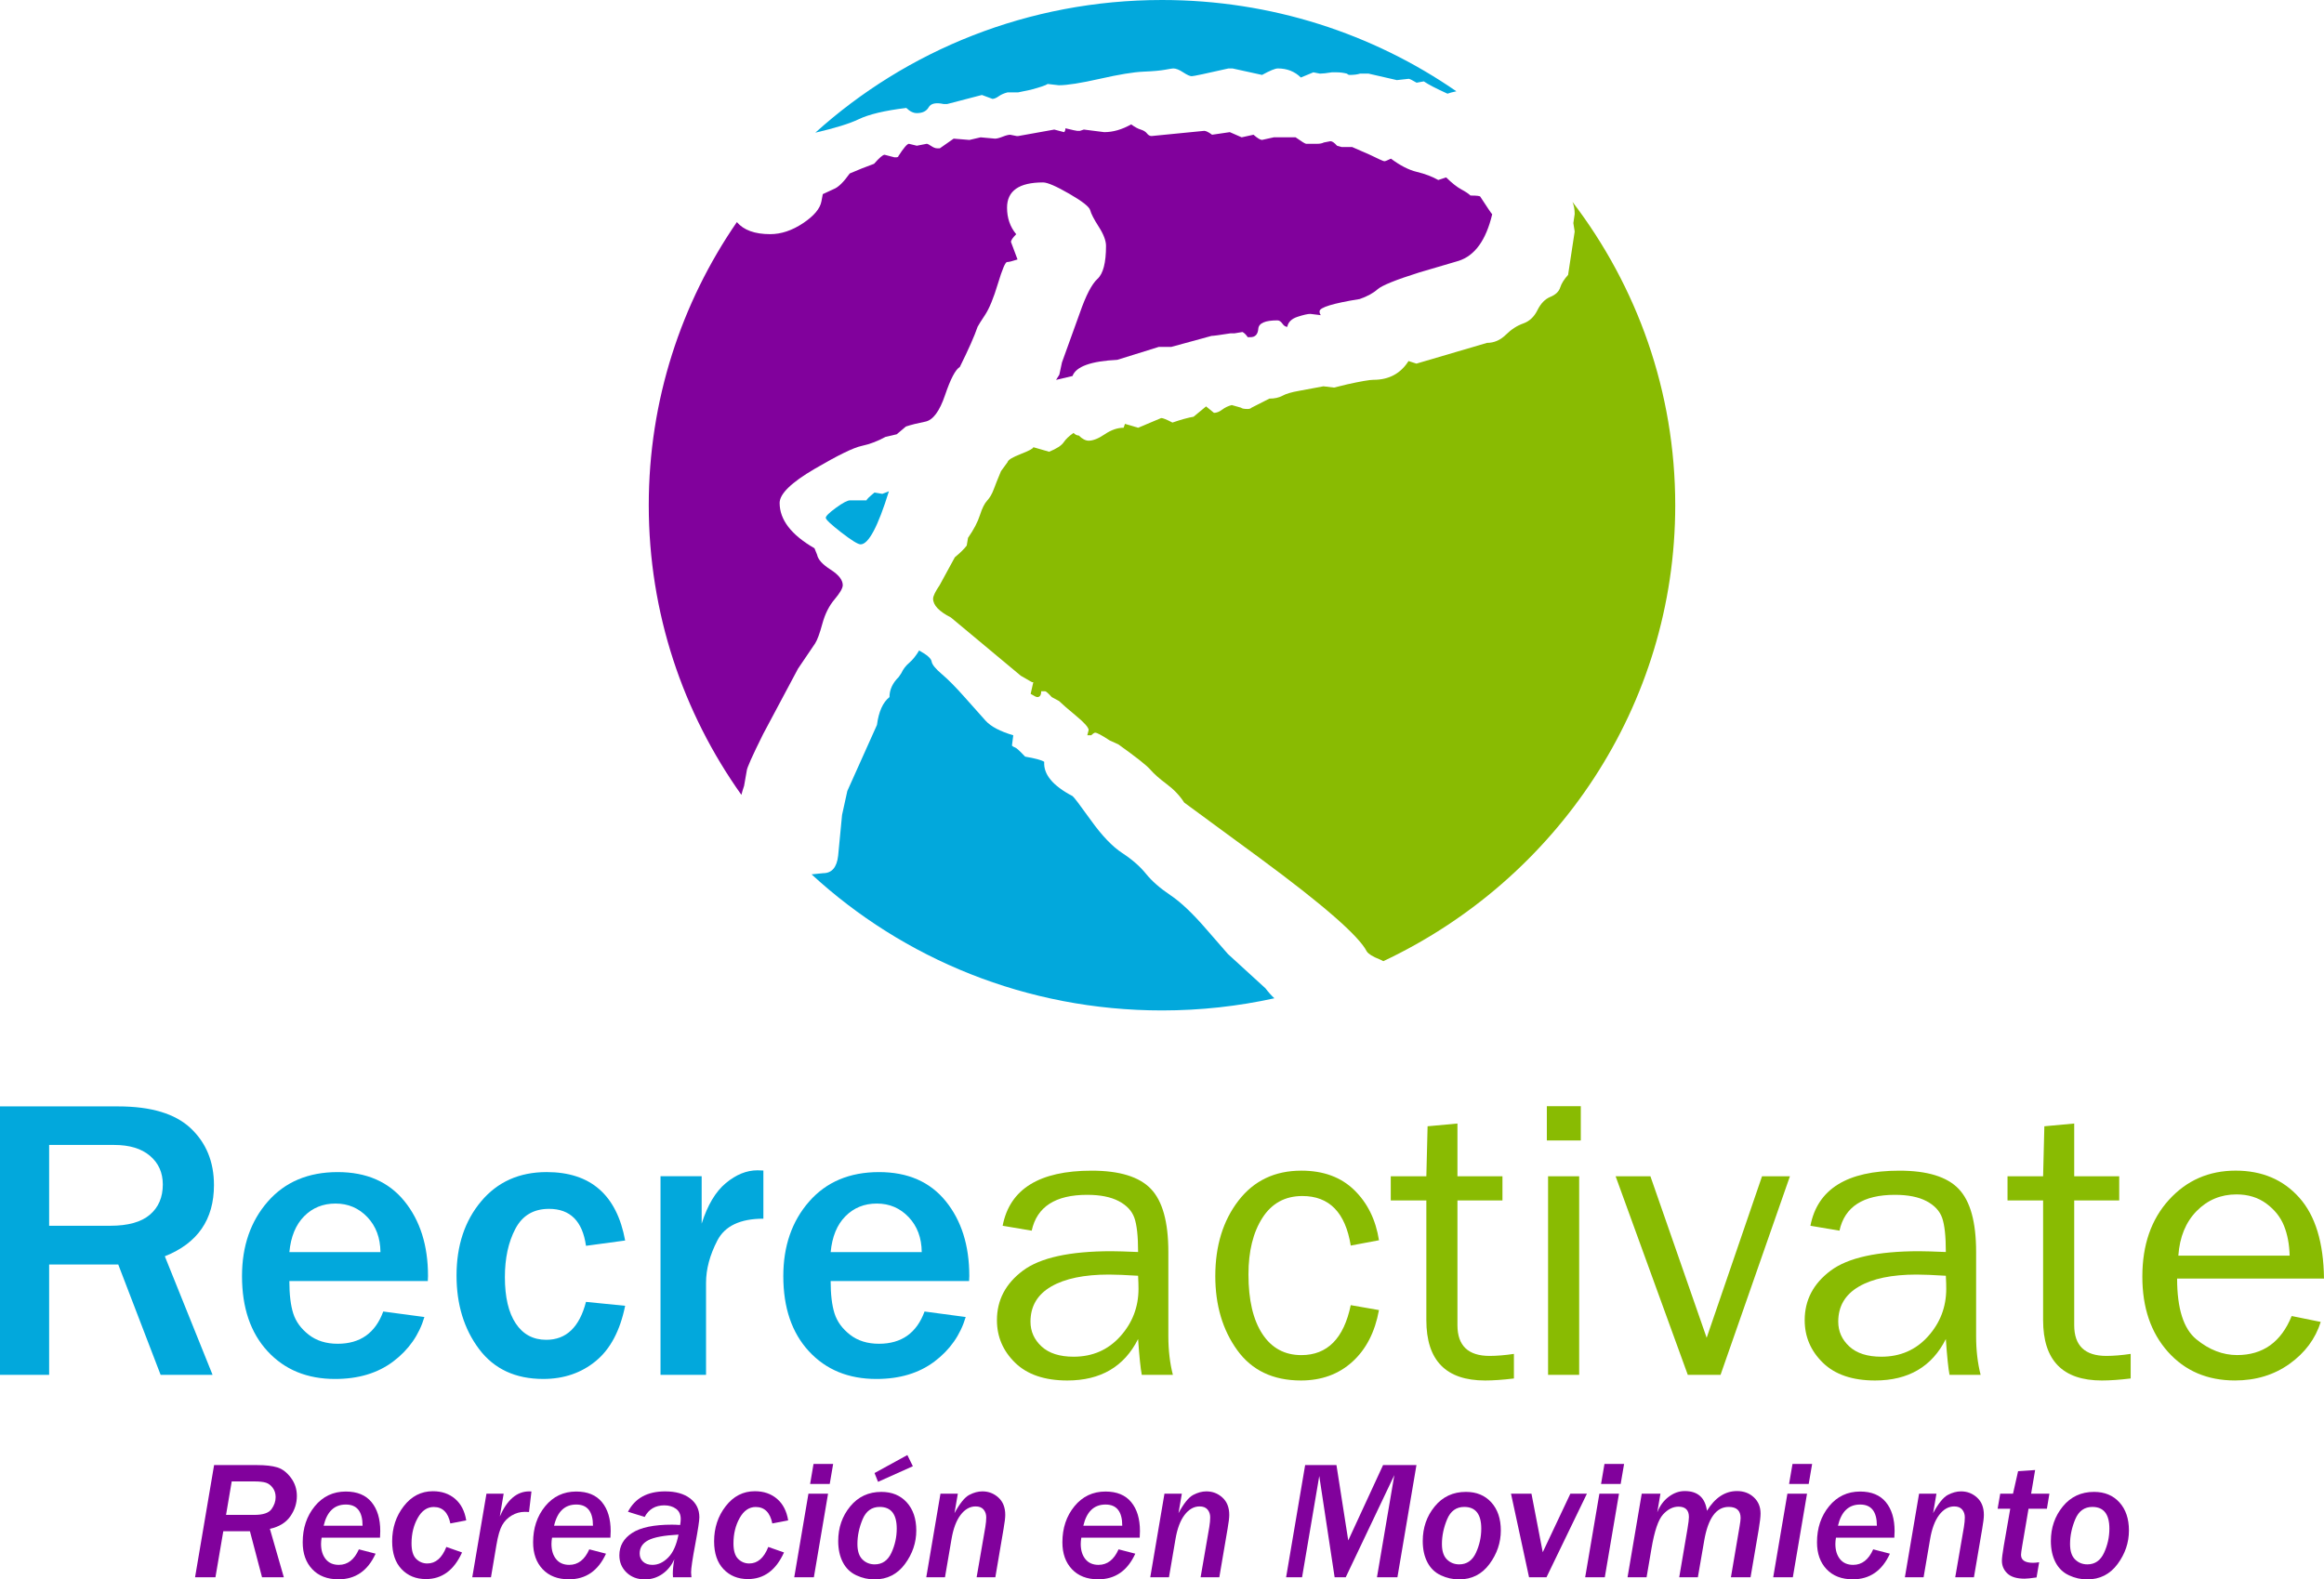
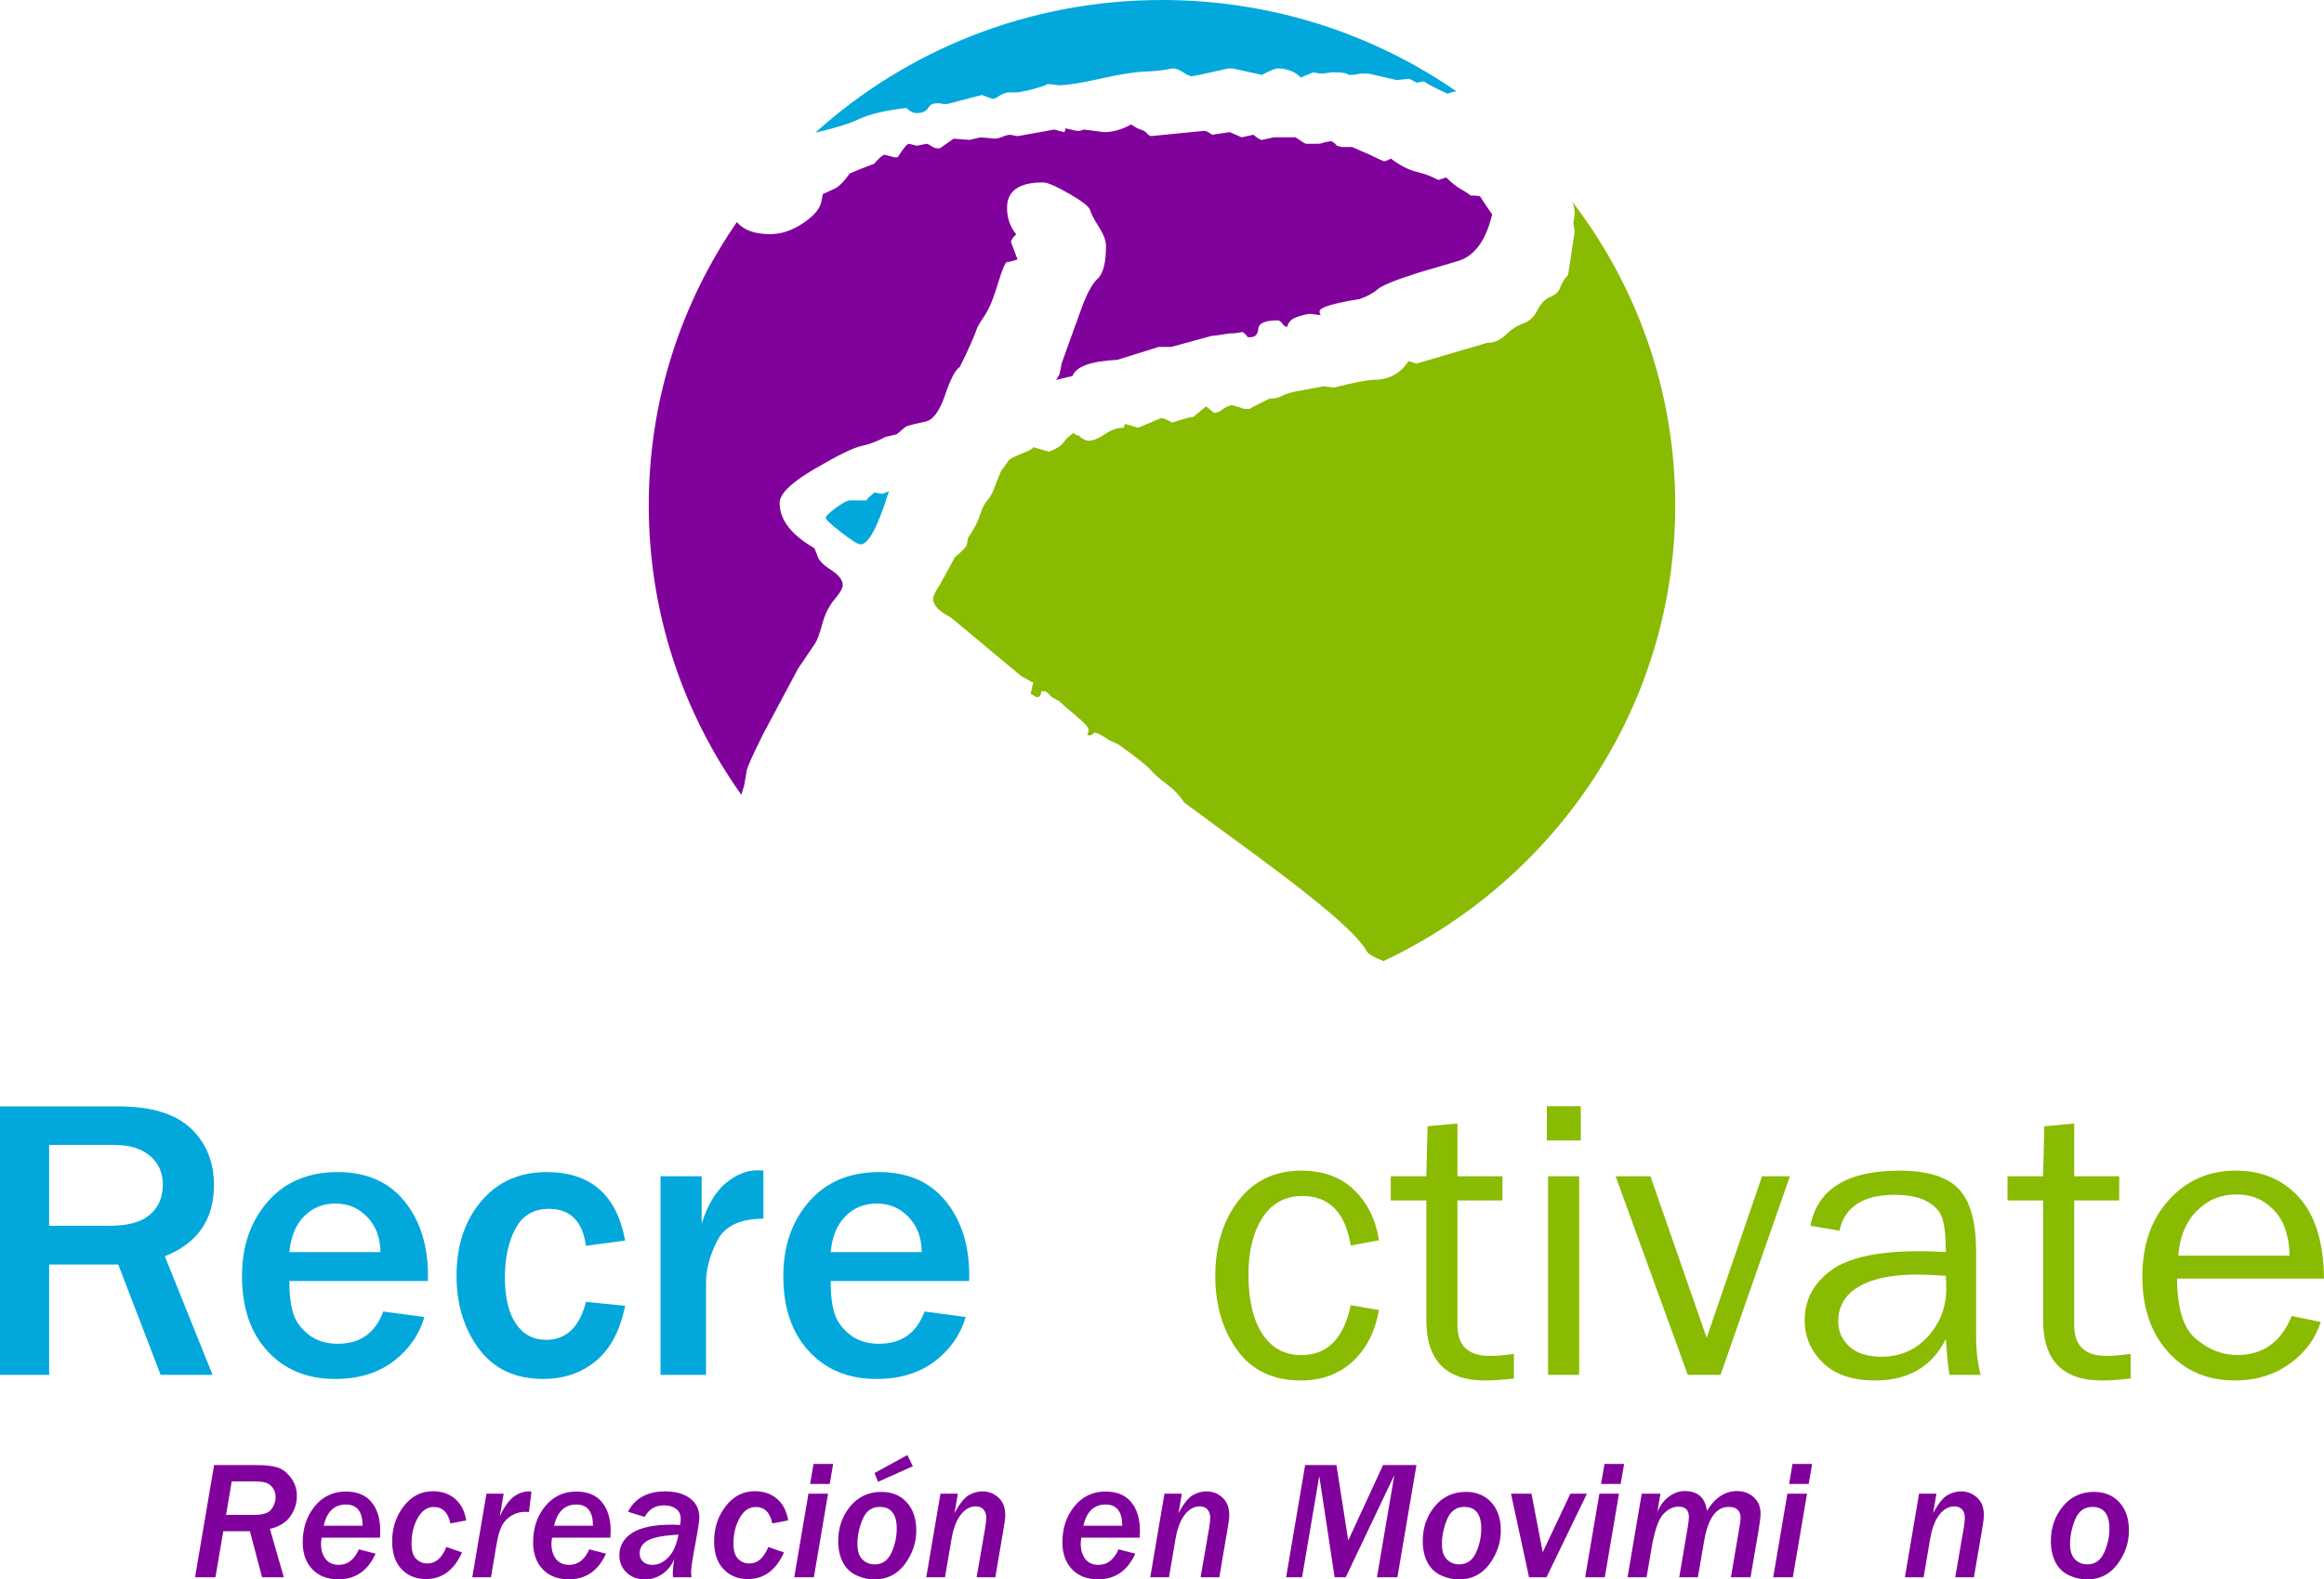
<svg xmlns="http://www.w3.org/2000/svg" version="1.1" x="0px" y="0px" width="178px" height="121px" viewBox="0 0 178 121" enable-background="new 0 0 178 121" xml:space="preserve">
  <defs>
</defs>
  <path fill="#02A8DC" d="M62.447,10.164C69.442,3.852,78.764,0,89,0c8.389,0,16.163,2.586,22.546,6.994  c-0.298,0.062-0.524,0.123-0.68,0.183c-0.873-0.396-1.478-0.711-1.813-0.942l-0.553,0.1c-0.337-0.199-0.538-0.298-0.604-0.298  l-0.907,0.1l-2.166-0.497h-0.655c-0.2,0.066-0.469,0.1-0.806,0.1c-0.066,0-0.134-0.034-0.201-0.1  c-0.269-0.066-0.521-0.099-0.756-0.099h-0.403c-0.402,0.066-0.705,0.099-0.905,0.099l-0.505-0.099l-0.956,0.397  c-0.47-0.463-1.058-0.695-1.763-0.695c-0.202,0-0.605,0.166-1.209,0.497l-2.266-0.497h-0.304c-1.746,0.397-2.686,0.595-2.82,0.595  c-0.134,0-0.353-0.099-0.654-0.297c-0.302-0.199-0.554-0.298-0.756-0.298c-0.066,0-0.276,0.033-0.629,0.099  c-0.353,0.066-0.907,0.116-1.663,0.148s-1.863,0.215-3.324,0.545s-2.51,0.496-3.147,0.496l-0.857-0.098  c-0.134,0.1-0.57,0.248-1.309,0.446l-0.958,0.198h-0.806c-0.269,0.067-0.496,0.167-0.68,0.299c-0.185,0.132-0.344,0.198-0.479,0.198  l-0.806-0.298l-2.669,0.695h-0.251c-0.605-0.132-0.991-0.05-1.159,0.248c-0.168,0.297-0.47,0.446-0.906,0.446  c-0.269,0-0.538-0.132-0.806-0.397c-1.646,0.199-2.863,0.488-3.652,0.868C65.065,9.472,63.96,9.814,62.447,10.164z" />
  <path fill="#81019C" d="M49.69,38.705c0-8.038,2.488-15.503,6.748-21.69c0.522,0.616,1.373,0.924,2.551,0.924  c0.839,0,1.679-0.28,2.519-0.84c0.839-0.56,1.31-1.121,1.409-1.682l0.102-0.544l0.856-0.396c0.336-0.132,0.739-0.528,1.209-1.187  c0.604-0.263,1.226-0.51,1.863-0.741c0.403-0.461,0.672-0.692,0.806-0.692l0.756,0.197h0.102c0.134,0,0.201-0.033,0.201-0.098  c0.403-0.626,0.672-0.939,0.806-0.939l0.604,0.147l0.754-0.147c0.068,0,0.186,0.058,0.353,0.173  c0.168,0.115,0.319,0.173,0.453,0.173h0.201l1.059-0.741l1.209,0.099l0.855-0.199l1.107,0.1c0.134,0,0.328-0.05,0.58-0.149  c0.252-0.1,0.445-0.149,0.579-0.149l0.505,0.1h0.1l2.771-0.497l0.756,0.198c0.067-0.066,0.1-0.165,0.1-0.297  c0.537,0.132,0.84,0.198,0.908,0.198h0.201l0.301-0.1l1.562,0.198c0.671,0,1.36-0.198,2.064-0.595  c0.269,0.199,0.512,0.332,0.73,0.397c0.218,0.066,0.377,0.166,0.479,0.298c0.101,0.132,0.219,0.198,0.353,0.198l4.029-0.397  c0.135,0,0.336,0.099,0.604,0.297l1.36-0.198l0.906,0.396l0.907-0.198c0.302,0.265,0.521,0.397,0.654,0.397l0.906-0.199h1.663  c0.47,0.332,0.738,0.497,0.806,0.497h0.855c0.201,0,0.369-0.033,0.503-0.1l0.505-0.099c0.135,0,0.302,0.116,0.503,0.346l0.353,0.1  h0.807l1.36,0.595c0.671,0.33,1.04,0.495,1.106,0.495c0.068,0,0.236-0.066,0.505-0.199c0.705,0.528,1.368,0.867,1.989,1.016  c0.62,0.149,1.166,0.355,1.637,0.619l0.604-0.198c0.437,0.43,0.822,0.735,1.158,0.917c0.336,0.182,0.571,0.339,0.705,0.472  c0.504,0,0.756,0.033,0.756,0.098c0.537,0.827,0.84,1.272,0.906,1.338c-0.471,1.983-1.329,3.172-2.574,3.569l-3.028,0.892  c-1.782,0.561-2.842,0.99-3.179,1.287c-0.336,0.297-0.791,0.545-1.363,0.744c-2.052,0.33-3.078,0.644-3.078,0.941  c0,0.132,0.033,0.231,0.102,0.297l-0.808-0.098c-0.202,0-0.53,0.074-0.984,0.223c-0.454,0.149-0.715,0.405-0.782,0.769  c-0.135,0-0.261-0.083-0.378-0.249c-0.118-0.166-0.244-0.248-0.38-0.248c-0.941,0-1.429,0.215-1.463,0.644  c-0.033,0.43-0.235,0.645-0.604,0.645h-0.203c-0.135-0.198-0.269-0.33-0.403-0.397l-0.605,0.1h-0.304  c-0.84,0.132-1.328,0.198-1.463,0.198l-3.079,0.843h-0.959l-3.178,0.99c-2.019,0.1-3.163,0.513-3.432,1.24l-1.259,0.297l0.251-0.397  l0.202-0.943l1.36-3.769c0.469-1.355,0.922-2.231,1.359-2.628c0.437-0.397,0.655-1.24,0.655-2.53c0-0.397-0.185-0.885-0.555-1.463  s-0.588-1-0.655-1.265c-0.067-0.265-0.603-0.686-1.606-1.265c-1.003-0.579-1.672-0.868-2.006-0.868c-1.84,0-2.759,0.645-2.759,1.935  c0,0.794,0.234,1.471,0.703,2.033c-0.268,0.265-0.401,0.463-0.401,0.595l0.501,1.339c-0.4,0.132-0.668,0.198-0.802,0.198  c-0.133,0-0.367,0.554-0.702,1.662c-0.334,1.108-0.661,1.901-0.978,2.381c-0.318,0.479-0.51,0.785-0.576,0.917  c-0.235,0.694-0.689,1.719-1.36,3.076c-0.335,0.198-0.713,0.917-1.133,2.157c-0.42,1.24-0.924,1.918-1.512,2.034  c-0.588,0.116-1.083,0.24-1.486,0.373l-0.705,0.595l-0.856,0.199c-0.605,0.331-1.218,0.563-1.839,0.695s-1.821,0.719-3.602,1.761  c-1.78,1.042-2.67,1.91-2.67,2.604c0,1.29,0.89,2.447,2.669,3.473l0.201,0.495c0.068,0.364,0.412,0.744,1.033,1.141  c0.621,0.396,0.932,0.793,0.932,1.19c0,0.232-0.21,0.596-0.629,1.091s-0.73,1.116-0.932,1.86c-0.201,0.745-0.387,1.249-0.555,1.513  l-1.309,1.933l-2.671,5.01c-0.839,1.686-1.259,2.627-1.259,2.827l-0.201,1.141c-0.089,0.262-0.158,0.493-0.208,0.69  C52.314,54.611,49.69,46.96,49.69,38.705z" />
  <path fill="#89BB02" d="M120.439,15.466c4.942,6.471,7.871,14.519,7.871,23.239c0,15.399-9.133,28.698-22.357,34.932  c-0.11-0.063-0.213-0.112-0.308-0.149c-0.505-0.198-0.825-0.397-0.959-0.596c-0.606-1.189-3.332-3.569-8.178-7.141l-5.806-4.265  c-0.338-0.527-0.784-0.998-1.339-1.412c-0.555-0.414-0.976-0.786-1.262-1.116c-0.287-0.33-1.103-0.974-2.449-1.933l-0.656-0.298  c-0.606-0.397-0.976-0.595-1.111-0.595c-0.067,0-0.168,0.066-0.303,0.198h-0.303l0.102-0.397c0-0.198-0.319-0.561-0.959-1.09  c-0.639-0.529-1.077-0.91-1.313-1.141l-0.554-0.297c-0.27-0.297-0.438-0.446-0.505-0.446h-0.303c0,0.297-0.101,0.446-0.303,0.446  c-0.067,0-0.236-0.083-0.504-0.248l0.202-0.894h-0.102l-0.857-0.495l-5.353-4.463c-0.908-0.462-1.362-0.941-1.362-1.438  c0-0.199,0.168-0.546,0.504-1.042l1.162-2.133c0.404-0.331,0.707-0.629,0.909-0.894l0.1-0.595c0.438-0.627,0.742-1.206,0.91-1.734  c0.168-0.529,0.354-0.901,0.555-1.117c0.202-0.215,0.371-0.504,0.505-0.868c0.135-0.364,0.32-0.826,0.555-1.388l0.506-0.695  c0.033-0.165,0.37-0.372,1.01-0.62c0.64-0.248,0.959-0.422,0.959-0.521l1.212,0.348c0.572-0.232,0.943-0.472,1.111-0.72  c0.168-0.249,0.42-0.488,0.756-0.72c0.136,0.132,0.271,0.198,0.405,0.198c0.27,0.265,0.522,0.396,0.757,0.396  c0.336,0,0.749-0.165,1.237-0.496c0.488-0.331,0.968-0.496,1.44-0.496l0.102-0.297l1.009,0.297l1.768-0.744  c0.134,0,0.421,0.116,0.859,0.347c0.673-0.231,1.212-0.38,1.617-0.446l0.959-0.793l0.605,0.495c0.202,0,0.412-0.083,0.631-0.248  s0.463-0.281,0.732-0.348l0.708,0.199c0.066,0.066,0.234,0.1,0.505,0.1c0.134,0,0.235-0.033,0.303-0.1l1.363-0.694  c0.404,0,0.741-0.075,1.011-0.224c0.27-0.149,0.69-0.273,1.262-0.372l1.87-0.347l0.808,0.098l1.01-0.248  c1.044-0.231,1.717-0.348,2.02-0.348c1.179,0,2.071-0.479,2.678-1.438l0.605,0.198l5.404-1.589c0.539,0,1.02-0.207,1.44-0.62  c0.42-0.413,0.866-0.703,1.338-0.868c0.471-0.166,0.833-0.504,1.086-1.017s0.582-0.852,0.985-1.017  c0.404-0.165,0.657-0.405,0.758-0.719c0.101-0.314,0.303-0.637,0.605-0.968l0.505-3.323l-0.102-0.644l0.102-0.695  C120.61,16.06,120.554,15.747,120.439,15.466z" />
-   <path fill="#02A8DC" d="M97.606,76.48c-2.77,0.609-5.65,0.931-8.606,0.931c-10.376,0-19.814-3.959-26.84-10.426l0.884-0.089  c0.667,0,1.051-0.445,1.151-1.337l0.3-3.125l0.403-1.835l2.27-5.06c0.135-1.025,0.455-1.736,0.959-2.133  c0-0.562,0.235-1.074,0.706-1.538l0.202-0.297c0.134-0.297,0.336-0.562,0.605-0.793c0.27-0.232,0.521-0.546,0.757-0.943  c0.605,0.33,0.924,0.611,0.958,0.843c0.034,0.232,0.294,0.554,0.782,0.967s1.068,1,1.74,1.76c0.672,0.76,1.21,1.363,1.613,1.81  c0.404,0.446,1.11,0.818,2.119,1.116l-0.102,0.793c0.068,0.066,0.152,0.115,0.253,0.148c0.101,0.034,0.353,0.265,0.756,0.694  c0.773,0.132,1.261,0.265,1.463,0.397c-0.068,0.958,0.655,1.834,2.168,2.626c0.101,0.067,0.572,0.687,1.413,1.86  c0.841,1.174,1.639,2.008,2.396,2.504c0.757,0.495,1.362,1.024,1.816,1.587s1.076,1.107,1.866,1.636  c0.79,0.529,1.707,1.396,2.749,2.603c1.042,1.207,1.597,1.843,1.663,1.909l2.875,2.628C97.13,75.989,97.356,76.243,97.606,76.48z" />
  <path fill="#02A8DC" d="M66.371,38.331c0-0.067,0.202-0.265,0.604-0.595l0.604,0.099l0.504-0.198  c-0.839,2.711-1.562,4.067-2.167,4.067c-0.201,0-0.696-0.306-1.485-0.917c-0.79-0.611-1.184-0.984-1.184-1.117  c0-0.132,0.26-0.388,0.781-0.768c0.521-0.38,0.882-0.57,1.083-0.57H66.371z" />
  <path fill-rule="evenodd" clip-rule="evenodd" fill="#02A8DC" d="M16.281,105.327h-3.979l-3.244-8.451H3.764v8.451H0V84.763h9.059  c2.52,0,4.371,0.561,5.554,1.68c1.183,1.12,1.775,2.569,1.775,4.347c0,2.642-1.255,4.459-3.764,5.454L16.281,105.327z M3.764,93.907  h4.683c1.356,0,2.366-0.281,3.029-0.844s0.994-1.335,0.994-2.319c0-0.904-0.326-1.635-0.979-2.192s-1.566-0.836-2.739-0.836H3.764  V93.907z" />
  <path fill-rule="evenodd" clip-rule="evenodd" fill="#02A8DC" d="M29.354,100.476l3.152,0.422c-0.408,1.377-1.204,2.512-2.387,3.405  c-1.184,0.894-2.667,1.341-4.453,1.341c-2.142,0-3.866-0.708-5.172-2.124s-1.958-3.334-1.958-5.755c0-2.301,0.658-4.203,1.974-5.71  c1.316-1.507,3.101-2.26,5.355-2.26c2.204,0,3.907,0.743,5.111,2.229s1.806,3.395,1.806,5.725l-0.015,0.393H22.162  c0,1.034,0.1,1.862,0.299,2.485c0.199,0.622,0.594,1.165,1.186,1.627c0.592,0.462,1.332,0.693,2.219,0.693  C27.589,102.947,28.752,102.123,29.354,100.476z M29.14,95.927c-0.01-1.095-0.344-1.989-1.002-2.682  c-0.658-0.693-1.472-1.04-2.44-1.04c-0.959,0-1.76,0.324-2.402,0.972s-1.021,1.564-1.133,2.75H29.14z" />
  <path fill-rule="evenodd" clip-rule="evenodd" fill="#02A8DC" d="M44.882,99.738l2.999,0.301c-0.387,1.908-1.137,3.32-2.249,4.233  c-1.112,0.914-2.453,1.371-4.024,1.371c-2.132,0-3.772-0.766-4.92-2.297c-1.147-1.532-1.721-3.407-1.721-5.627  c0-2.29,0.627-4.184,1.882-5.68c1.254-1.497,2.928-2.245,5.019-2.245c3.366,0,5.371,1.747,6.013,5.242l-2.999,0.407  c-0.265-1.888-1.208-2.832-2.831-2.832c-1.183,0-2.042,0.51-2.578,1.529s-0.803,2.252-0.803,3.698c0,1.537,0.278,2.722,0.834,3.556  c0.556,0.833,1.333,1.25,2.333,1.25C43.367,102.646,44.382,101.677,44.882,99.738z" />
  <path fill-rule="evenodd" clip-rule="evenodd" fill="#02A8DC" d="M54.078,105.327H50.59V90.111h3.152v3.631  c0.449-1.416,1.066-2.451,1.851-3.104c0.786-0.653,1.591-0.979,2.418-0.979c0.112,0,0.265,0.005,0.458,0.015v3.691  c-1.774,0-2.95,0.558-3.527,1.672c-0.576,1.115-0.865,2.195-0.865,3.239V105.327z" />
  <path fill-rule="evenodd" clip-rule="evenodd" fill="#02A8DC" d="M70.813,100.476l3.152,0.422c-0.408,1.377-1.204,2.512-2.387,3.405  c-1.183,0.894-2.667,1.341-4.452,1.341c-2.143,0-3.866-0.708-5.172-2.124c-1.306-1.416-1.959-3.334-1.959-5.755  c0-2.301,0.658-4.203,1.974-5.71s3.101-2.26,5.355-2.26c2.204,0,3.907,0.743,5.111,2.229c1.204,1.486,1.805,3.395,1.805,5.725  l-0.015,0.393H63.621c0,1.034,0.1,1.862,0.298,2.485c0.199,0.622,0.594,1.165,1.186,1.627s1.331,0.693,2.219,0.693  C69.048,102.947,70.21,102.123,70.813,100.476z M70.598,95.927c-0.01-1.095-0.344-1.989-1.002-2.682  c-0.658-0.693-1.471-1.04-2.44-1.04c-0.958,0-1.759,0.324-2.402,0.972c-0.643,0.647-1.02,1.564-1.132,2.75H70.598z" />
-   <path fill-rule="evenodd" clip-rule="evenodd" fill="#89BB02" d="M89.833,105.327h-2.382c-0.094-0.481-0.188-1.396-0.282-2.742  c-1.062,2.116-2.869,3.175-5.421,3.175c-1.736,0-3.068-0.453-3.997-1.359c-0.929-0.905-1.394-1.992-1.394-3.261  c0-1.54,0.664-2.805,1.991-3.796s3.583-1.487,6.769-1.487c0.429,0,1.113,0.021,2.052,0.061c0-1.205-0.095-2.075-0.283-2.612  s-0.588-0.966-1.2-1.287s-1.417-0.482-2.416-0.482c-2.435,0-3.852,0.916-4.25,2.746l-2.225-0.376  c0.54-2.813,2.813-4.221,6.819-4.221c2.131,0,3.642,0.465,4.534,1.394c0.892,0.93,1.338,2.539,1.338,4.83v6.466  C89.488,103.448,89.603,104.434,89.833,105.327z M87.169,97.737c-0.98-0.061-1.726-0.091-2.237-0.091  c-1.899,0-3.375,0.307-4.427,0.921c-1.052,0.613-1.578,1.509-1.578,2.686c0,0.745,0.283,1.378,0.849,1.901s1.384,0.785,2.454,0.785  c1.448,0,2.638-0.519,3.571-1.555s1.399-2.254,1.399-3.651C87.2,98.451,87.189,98.119,87.169,97.737z" />
  <path fill-rule="evenodd" clip-rule="evenodd" fill="#89BB02" d="M103.456,99.989l2.162,0.377c-0.307,1.687-0.985,3.007-2.038,3.962  c-1.052,0.954-2.365,1.432-3.938,1.432c-2.136,0-3.763-0.775-4.881-2.325c-1.119-1.549-1.679-3.441-1.679-5.675  c0-2.314,0.591-4.239,1.771-5.773c1.18-1.535,2.786-2.302,4.819-2.302c1.686,0,3.036,0.496,4.053,1.487  c1.017,0.992,1.647,2.273,1.893,3.845l-2.162,0.406c-0.408-2.529-1.643-3.795-3.703-3.795c-1.326,0-2.346,0.558-3.06,1.671  c-0.715,1.114-1.071,2.559-1.071,4.332c0,1.956,0.354,3.476,1.063,4.56c0.709,1.083,1.706,1.625,2.991,1.625  C101.666,103.815,102.926,102.54,103.456,99.989z" />
  <path fill-rule="evenodd" clip-rule="evenodd" fill="#89BB02" d="M115.954,103.723v1.883c-0.85,0.103-1.586,0.154-2.21,0.154  c-2.998,0-4.497-1.54-4.497-4.618v-9.174h-2.726v-1.852h2.726l0.095-3.831l2.287-0.211v4.042h3.447v1.852h-3.447v9.558  c0,1.568,0.822,2.352,2.467,2.352C114.644,103.877,115.264,103.826,115.954,103.723z" />
  <path fill-rule="evenodd" clip-rule="evenodd" fill="#89BB02" d="M121.077,84.748v2.622h-2.601v-2.622H121.077z M120.952,90.116  v15.211h-2.382V90.116H120.952z" />
  <polygon fill-rule="evenodd" clip-rule="evenodd" fill="#89BB02" points="137.094,90.116 131.781,105.327 129.271,105.327   123.744,90.116 126.409,90.116 130.717,102.489 134.958,90.116 " />
  <path fill-rule="evenodd" clip-rule="evenodd" fill="#89BB02" d="M151.7,105.327h-2.382c-0.094-0.481-0.188-1.396-0.282-2.742  c-1.062,2.116-2.868,3.175-5.42,3.175c-1.736,0-3.068-0.453-3.997-1.359c-0.93-0.905-1.394-1.992-1.394-3.261  c0-1.54,0.663-2.805,1.99-3.796s3.583-1.487,6.769-1.487c0.429,0,1.113,0.021,2.052,0.061c0-1.205-0.094-2.075-0.282-2.612  s-0.589-0.966-1.2-1.287s-1.416-0.482-2.415-0.482c-2.436,0-3.853,0.916-4.25,2.746l-2.225-0.376  c0.54-2.813,2.813-4.221,6.819-4.221c2.131,0,3.643,0.465,4.534,1.394c0.892,0.93,1.338,2.539,1.338,4.83v6.466  C151.355,103.448,151.471,104.434,151.7,105.327z M149.036,97.737c-0.979-0.061-1.726-0.091-2.236-0.091  c-1.899,0-3.375,0.307-4.427,0.921c-1.052,0.613-1.578,1.509-1.578,2.686c0,0.745,0.283,1.378,0.849,1.901  c0.566,0.523,1.384,0.785,2.454,0.785c1.448,0,2.639-0.519,3.571-1.555s1.398-2.254,1.398-3.651  C149.067,98.451,149.058,98.119,149.036,97.737z" />
  <path fill-rule="evenodd" clip-rule="evenodd" fill="#89BB02" d="M163.193,103.723v1.883c-0.85,0.103-1.586,0.154-2.21,0.154  c-2.998,0-4.497-1.54-4.497-4.618v-9.174h-2.726v-1.852h2.726l0.095-3.831l2.287-0.211v4.042h3.447v1.852h-3.447v9.558  c0,1.568,0.822,2.352,2.467,2.352C161.884,103.877,162.503,103.826,163.193,103.723z" />
  <path fill-rule="evenodd" clip-rule="evenodd" fill="#89BB02" d="M175.524,100.822l2.225,0.452  c-0.408,1.294-1.204,2.365-2.389,3.213s-2.579,1.272-4.182,1.272c-2.114,0-3.824-0.732-5.132-2.196  c-1.307-1.465-1.96-3.384-1.96-5.759c0-2.425,0.679-4.385,2.035-5.879c1.357-1.494,3.062-2.241,5.112-2.241  c2.021,0,3.646,0.69,4.875,2.071c1.23,1.38,1.86,3.446,1.891,6.197h-11.25c0,2.301,0.492,3.853,1.476,4.656  c0.983,0.805,2.023,1.206,3.119,1.206C173.322,103.815,174.716,102.818,175.524,100.822z M175.368,96.194  c-0.021-0.856-0.164-1.618-0.431-2.284c-0.266-0.666-0.717-1.233-1.352-1.702s-1.397-0.703-2.288-0.703  c-1.198,0-2.214,0.424-3.049,1.271c-0.834,0.848-1.303,1.987-1.404,3.419H175.368z" />
  <path fill-rule="evenodd" clip-rule="evenodd" fill="#81019C" d="M21.739,120.836H20.07l-0.927-3.526h-2.041l-0.601,3.526h-1.561  l1.458-8.595h3.288c0.657,0,1.177,0.06,1.561,0.179c0.384,0.12,0.728,0.384,1.033,0.791c0.305,0.406,0.458,0.873,0.458,1.397  c0,0.563-0.168,1.084-0.505,1.564c-0.337,0.481-0.857,0.799-1.561,0.954L21.739,120.836z M17.313,116.057h2.168  c0.665,0,1.103-0.146,1.314-0.438c0.211-0.292,0.317-0.6,0.317-0.923c0-0.276-0.074-0.514-0.221-0.711s-0.321-0.329-0.521-0.394  c-0.2-0.065-0.501-0.098-0.902-0.098h-1.72L17.313,116.057z" />
  <path fill-rule="evenodd" clip-rule="evenodd" fill="#81019C" d="M28.768,119.029c-0.597,1.31-1.543,1.964-2.84,1.964  c-0.853,0-1.523-0.258-2.011-0.774c-0.488-0.516-0.732-1.202-0.732-2.059c0-1.092,0.308-2.013,0.924-2.765  c0.616-0.751,1.408-1.127,2.375-1.127c0.87,0,1.528,0.271,1.973,0.813c0.446,0.541,0.668,1.28,0.668,2.216  c0,0.155-0.006,0.323-0.019,0.504h-4.471c-0.03,0.181-0.045,0.34-0.045,0.479c0,0.483,0.119,0.871,0.355,1.165  c0.237,0.294,0.573,0.441,1.007,0.441c0.674,0,1.186-0.397,1.535-1.19L28.768,119.029z M27.77,116.888  c0-1.083-0.426-1.624-1.279-1.624c-0.883,0-1.45,0.541-1.702,1.624H27.77z" />
  <path fill-rule="evenodd" clip-rule="evenodd" fill="#81019C" d="M35.389,118.935c-0.614,1.36-1.535,2.04-2.763,2.04  c-0.763,0-1.386-0.253-1.868-0.759c-0.481-0.506-0.722-1.216-0.722-2.132c0-1.032,0.296-1.931,0.889-2.694  c0.593-0.765,1.336-1.146,2.232-1.146c0.678,0,1.244,0.194,1.698,0.582c0.454,0.389,0.739,0.939,0.854,1.653l-1.215,0.233  c-0.171-0.84-0.595-1.26-1.273-1.26c-0.503,0-0.912,0.281-1.228,0.844c-0.315,0.563-0.473,1.211-0.473,1.946  c0,0.558,0.12,0.953,0.358,1.187s0.522,0.35,0.851,0.35c0.64,0,1.125-0.422,1.458-1.266L35.389,118.935z" />
  <path fill-rule="evenodd" clip-rule="evenodd" fill="#81019C" d="M37.605,120.836h-1.433l1.087-6.403h1.317l-0.294,1.744  c0.559-1.28,1.309-1.921,2.251-1.921c0.038,0,0.096,0.002,0.172,0.006l-0.186,1.574c-0.141-0.008-0.247-0.012-0.32-0.012  c-0.354,0-0.688,0.092-1.001,0.276c-0.313,0.185-0.559,0.434-0.735,0.746c-0.177,0.313-0.325,0.826-0.444,1.54L37.605,120.836z" />
  <path fill-rule="evenodd" clip-rule="evenodd" fill="#81019C" d="M46.415,119.029c-0.597,1.31-1.543,1.964-2.839,1.964  c-0.853,0-1.523-0.258-2.012-0.774c-0.488-0.516-0.732-1.202-0.732-2.059c0-1.092,0.308-2.013,0.924-2.765  c0.616-0.751,1.408-1.127,2.376-1.127c0.87,0,1.527,0.271,1.973,0.813c0.445,0.541,0.668,1.28,0.668,2.216  c0,0.155-0.007,0.323-0.02,0.504h-4.47c-0.03,0.181-0.045,0.34-0.045,0.479c0,0.483,0.118,0.871,0.355,1.165  c0.236,0.294,0.572,0.441,1.007,0.441c0.674,0,1.185-0.397,1.535-1.19L46.415,119.029z M45.417,116.888  c0-1.083-0.426-1.624-1.279-1.624c-0.882,0-1.45,0.541-1.701,1.624H45.417z" />
  <path fill-rule="evenodd" clip-rule="evenodd" fill="#81019C" d="M52.959,120.836h-1.414c-0.008-0.113-0.013-0.205-0.013-0.277  c0-0.306,0.039-0.673,0.115-1.102c-0.213,0.479-0.521,0.855-0.921,1.131c-0.401,0.274-0.842,0.412-1.324,0.412  c-0.58,0-1.052-0.178-1.417-0.532s-0.547-0.792-0.547-1.313c0-0.718,0.325-1.288,0.976-1.712c0.65-0.425,1.668-0.637,3.054-0.637  c0.179,0,0.388,0.009,0.627,0.025c0.03-0.193,0.044-0.346,0.044-0.459c0-0.345-0.12-0.605-0.361-0.781  c-0.241-0.177-0.54-0.265-0.898-0.265c-0.687,0-1.188,0.296-1.503,0.888l-1.279-0.396c0.538-1.041,1.486-1.562,2.846-1.562  c0.81,0,1.45,0.181,1.918,0.542c0.469,0.36,0.704,0.841,0.704,1.441c0,0.256-0.102,0.932-0.307,2.027  c-0.218,1.155-0.327,1.888-0.327,2.198C52.933,120.578,52.942,120.702,52.959,120.836z M51.968,117.568  c-1.113,0.059-1.887,0.203-2.322,0.435c-0.435,0.23-0.652,0.568-0.652,1.014c0,0.256,0.087,0.465,0.262,0.626  c0.175,0.162,0.414,0.243,0.716,0.243c0.435,0,0.838-0.188,1.209-0.564C51.552,118.946,51.814,118.361,51.968,117.568z" />
  <path fill-rule="evenodd" clip-rule="evenodd" fill="#81019C" d="M60.048,118.935c-0.614,1.36-1.535,2.04-2.763,2.04  c-0.763,0-1.386-0.253-1.867-0.759c-0.482-0.506-0.723-1.216-0.723-2.132c0-1.032,0.296-1.931,0.889-2.694  c0.593-0.765,1.337-1.146,2.232-1.146c0.678,0,1.244,0.194,1.698,0.582c0.454,0.389,0.739,0.939,0.854,1.653l-1.215,0.233  c-0.17-0.84-0.595-1.26-1.273-1.26c-0.503,0-0.912,0.281-1.228,0.844s-0.474,1.211-0.474,1.946c0,0.558,0.12,0.953,0.358,1.187  s0.522,0.35,0.851,0.35c0.64,0,1.125-0.422,1.458-1.266L60.048,118.935z" />
  <path fill-rule="evenodd" clip-rule="evenodd" fill="#81019C" d="M63.551,113.689h-1.503l0.262-1.537h1.503L63.551,113.689z   M62.336,120.836h-1.503l1.087-6.403h1.503L62.336,120.836z" />
  <path fill-rule="evenodd" clip-rule="evenodd" fill="#81019C" d="M66.982,121c-0.482,0-0.948-0.105-1.397-0.315  s-0.793-0.542-1.03-0.998c-0.236-0.455-0.355-0.998-0.355-1.627c0-1.021,0.305-1.903,0.915-2.648  c0.61-0.745,1.407-1.117,2.392-1.117c0.81,0,1.458,0.268,1.944,0.803c0.486,0.535,0.729,1.254,0.729,2.156  c0,0.928-0.29,1.784-0.87,2.569C68.73,120.607,67.954,121,66.982,121z M66.995,119.848c0.58,0,1.006-0.295,1.279-0.885  s0.409-1.208,0.409-1.854c0-1.108-0.435-1.662-1.305-1.662c-0.61,0-1.047,0.316-1.311,0.95c-0.265,0.634-0.396,1.266-0.396,1.896  c0,0.533,0.128,0.926,0.384,1.178C66.31,119.722,66.624,119.848,66.995,119.848z M69.496,111.473l0.422,0.856l-2.667,1.196  l-0.269-0.674L69.496,111.473z" />
  <path fill-rule="evenodd" clip-rule="evenodd" fill="#81019C" d="M76.235,120.836h-1.433l0.666-3.848  c0.047-0.289,0.07-0.537,0.07-0.742c0-0.235-0.067-0.434-0.202-0.596c-0.134-0.161-0.338-0.242-0.611-0.242  c-0.435,0-0.819,0.217-1.151,0.651s-0.567,1.065-0.703,1.893l-0.493,2.884h-1.433l1.087-6.403h1.33l-0.256,1.492  c0.405-0.747,0.78-1.213,1.126-1.396c0.345-0.183,0.682-0.273,1.01-0.273c0.473,0,0.884,0.158,1.231,0.476  c0.347,0.316,0.521,0.759,0.521,1.325c0,0.223-0.042,0.577-0.128,1.064L76.235,120.836z" />
  <path fill-rule="evenodd" clip-rule="evenodd" fill="#81019C" d="M86.954,119.029c-0.597,1.31-1.543,1.964-2.84,1.964  c-0.853,0-1.523-0.258-2.011-0.774c-0.488-0.516-0.732-1.202-0.732-2.059c0-1.092,0.308-2.013,0.924-2.765  c0.616-0.751,1.408-1.127,2.375-1.127c0.87,0,1.528,0.271,1.973,0.813c0.446,0.541,0.668,1.28,0.668,2.216  c0,0.155-0.006,0.323-0.019,0.504h-4.471c-0.03,0.181-0.045,0.34-0.045,0.479c0,0.483,0.119,0.871,0.355,1.165  c0.237,0.294,0.573,0.441,1.007,0.441c0.674,0,1.186-0.397,1.535-1.19L86.954,119.029z M85.956,116.888  c0-1.083-0.426-1.624-1.279-1.624c-0.883,0-1.45,0.541-1.702,1.624H85.956z" />
  <path fill-rule="evenodd" clip-rule="evenodd" fill="#81019C" d="M93.39,120.836h-1.433l0.665-3.848  c0.047-0.289,0.07-0.537,0.07-0.742c0-0.235-0.067-0.434-0.201-0.596c-0.135-0.161-0.338-0.242-0.611-0.242  c-0.435,0-0.818,0.217-1.151,0.651c-0.332,0.435-0.566,1.065-0.703,1.893l-0.492,2.884h-1.433l1.087-6.403h1.331l-0.256,1.492  c0.404-0.747,0.779-1.213,1.125-1.396s0.683-0.273,1.011-0.273c0.474,0,0.884,0.158,1.231,0.476  c0.347,0.316,0.521,0.759,0.521,1.325c0,0.223-0.042,0.577-0.128,1.064L93.39,120.836z" />
  <polygon fill-rule="evenodd" clip-rule="evenodd" fill="#81019C" points="107.031,120.836 105.465,120.836 106.795,113.009   103.072,120.836 102.222,120.836 101.045,113.078 99.728,120.836 98.506,120.836 99.964,112.241 102.362,112.241 103.265,118.015   105.932,112.241 108.489,112.241 " />
  <path fill-rule="evenodd" clip-rule="evenodd" fill="#81019C" d="M111.752,121c-0.481,0-0.947-0.105-1.397-0.315  s-0.793-0.542-1.029-0.998c-0.237-0.455-0.355-0.998-0.355-1.627c0-1.021,0.305-1.903,0.915-2.648  c0.609-0.745,1.406-1.117,2.392-1.117c0.811,0,1.458,0.268,1.944,0.803s0.729,1.254,0.729,2.156c0,0.928-0.29,1.784-0.87,2.569  S112.724,121,111.752,121z M111.765,119.848c0.58,0,1.006-0.295,1.279-0.885c0.272-0.59,0.409-1.208,0.409-1.854  c0-1.108-0.435-1.662-1.305-1.662c-0.609,0-1.047,0.316-1.312,0.95c-0.264,0.634-0.396,1.266-0.396,1.896  c0,0.533,0.128,0.926,0.384,1.178S111.394,119.848,111.765,119.848z" />
  <polygon fill-rule="evenodd" clip-rule="evenodd" fill="#81019C" points="118.449,120.836 117.113,120.836 115.731,114.433   117.298,114.433 118.162,118.916 120.278,114.433 121.545,114.433 " />
  <path fill-rule="evenodd" clip-rule="evenodd" fill="#81019C" d="M124.13,113.689h-1.502l0.262-1.537h1.503L124.13,113.689z   M122.915,120.836h-1.503l1.088-6.403h1.502L122.915,120.836z" />
  <path fill-rule="evenodd" clip-rule="evenodd" fill="#81019C" d="M134.078,120.836h-1.503l0.659-3.872  c0.056-0.315,0.083-0.538,0.083-0.668c0-0.566-0.305-0.85-0.914-0.85c-0.951,0-1.576,0.86-1.874,2.581l-0.486,2.809h-1.427  l0.634-3.728c0.072-0.429,0.108-0.725,0.108-0.888c0-0.529-0.267-0.794-0.799-0.794c-0.423,0-0.815,0.198-1.181,0.596  c-0.364,0.396-0.659,1.265-0.886,2.604l-0.377,2.21h-1.458l1.087-6.403h1.433l-0.243,1.429c0.192-0.495,0.481-0.891,0.87-1.187  c0.388-0.296,0.799-0.444,1.234-0.444c0.997,0,1.564,0.504,1.701,1.512c0.622-1.008,1.39-1.512,2.302-1.512  c0.517,0,0.945,0.16,1.289,0.479c0.343,0.319,0.515,0.732,0.515,1.241c0,0.251-0.049,0.669-0.146,1.253L134.078,120.836z" />
  <path fill-rule="evenodd" clip-rule="evenodd" fill="#81019C" d="M138.532,113.689h-1.503l0.263-1.537h1.503L138.532,113.689z   M137.317,120.836h-1.503l1.087-6.403h1.503L137.317,120.836z" />
-   <path fill-rule="evenodd" clip-rule="evenodd" fill="#81019C" d="M144.752,119.029c-0.597,1.31-1.544,1.964-2.84,1.964  c-0.853,0-1.523-0.258-2.012-0.774c-0.488-0.516-0.732-1.202-0.732-2.059c0-1.092,0.309-2.013,0.925-2.765  c0.616-0.751,1.408-1.127,2.376-1.127c0.869,0,1.527,0.271,1.973,0.813c0.445,0.541,0.669,1.28,0.669,2.216  c0,0.155-0.007,0.323-0.02,0.504h-4.471c-0.03,0.181-0.045,0.34-0.045,0.479c0,0.483,0.118,0.871,0.355,1.165  c0.236,0.294,0.572,0.441,1.007,0.441c0.674,0,1.186-0.397,1.535-1.19L144.752,119.029z M143.754,116.888  c0-1.083-0.426-1.624-1.279-1.624c-0.882,0-1.449,0.541-1.701,1.624H143.754z" />
  <path fill-rule="evenodd" clip-rule="evenodd" fill="#81019C" d="M151.188,120.836h-1.433l0.665-3.848  c0.047-0.289,0.07-0.537,0.07-0.742c0-0.235-0.067-0.434-0.201-0.596c-0.135-0.161-0.338-0.242-0.611-0.242  c-0.435,0-0.818,0.217-1.151,0.651c-0.332,0.435-0.566,1.065-0.703,1.893l-0.492,2.884h-1.433l1.087-6.403h1.33l-0.255,1.492  c0.404-0.747,0.779-1.213,1.125-1.396s0.683-0.273,1.011-0.273c0.473,0,0.884,0.158,1.231,0.476  c0.347,0.316,0.521,0.759,0.521,1.325c0,0.223-0.042,0.577-0.128,1.064L151.188,120.836z" />
-   <path fill-rule="evenodd" clip-rule="evenodd" fill="#81019C" d="M155.984,120.849c-0.431,0.063-0.735,0.095-0.915,0.095  c-0.602,0-1.041-0.134-1.32-0.4s-0.419-0.591-0.419-0.973c0-0.197,0.049-0.581,0.146-1.152l0.493-2.834h-0.966l0.198-1.151h0.979  l0.39-1.726l1.305-0.088l-0.307,1.813h1.4l-0.191,1.151h-1.407l-0.486,2.854c-0.06,0.353-0.089,0.579-0.089,0.68  c0,0.407,0.307,0.61,0.921,0.61c0.128,0,0.283-0.015,0.467-0.044L155.984,120.849z" />
  <path fill-rule="evenodd" clip-rule="evenodd" fill="#81019C" d="M159.862,121c-0.482,0-0.948-0.105-1.398-0.315  c-0.449-0.21-0.793-0.542-1.029-0.998c-0.236-0.455-0.354-0.998-0.354-1.627c0-1.021,0.305-1.903,0.914-2.648  s1.407-1.117,2.392-1.117c0.811,0,1.459,0.268,1.944,0.803c0.486,0.535,0.729,1.254,0.729,2.156c0,0.928-0.29,1.784-0.87,2.569  C161.61,120.607,160.834,121,159.862,121z M159.874,119.848c0.58,0,1.007-0.295,1.279-0.885c0.273-0.59,0.409-1.208,0.409-1.854  c0-1.108-0.435-1.662-1.305-1.662c-0.609,0-1.046,0.316-1.311,0.95s-0.396,1.266-0.396,1.896c0,0.533,0.128,0.926,0.384,1.178  S159.504,119.848,159.874,119.848z" />
</svg>